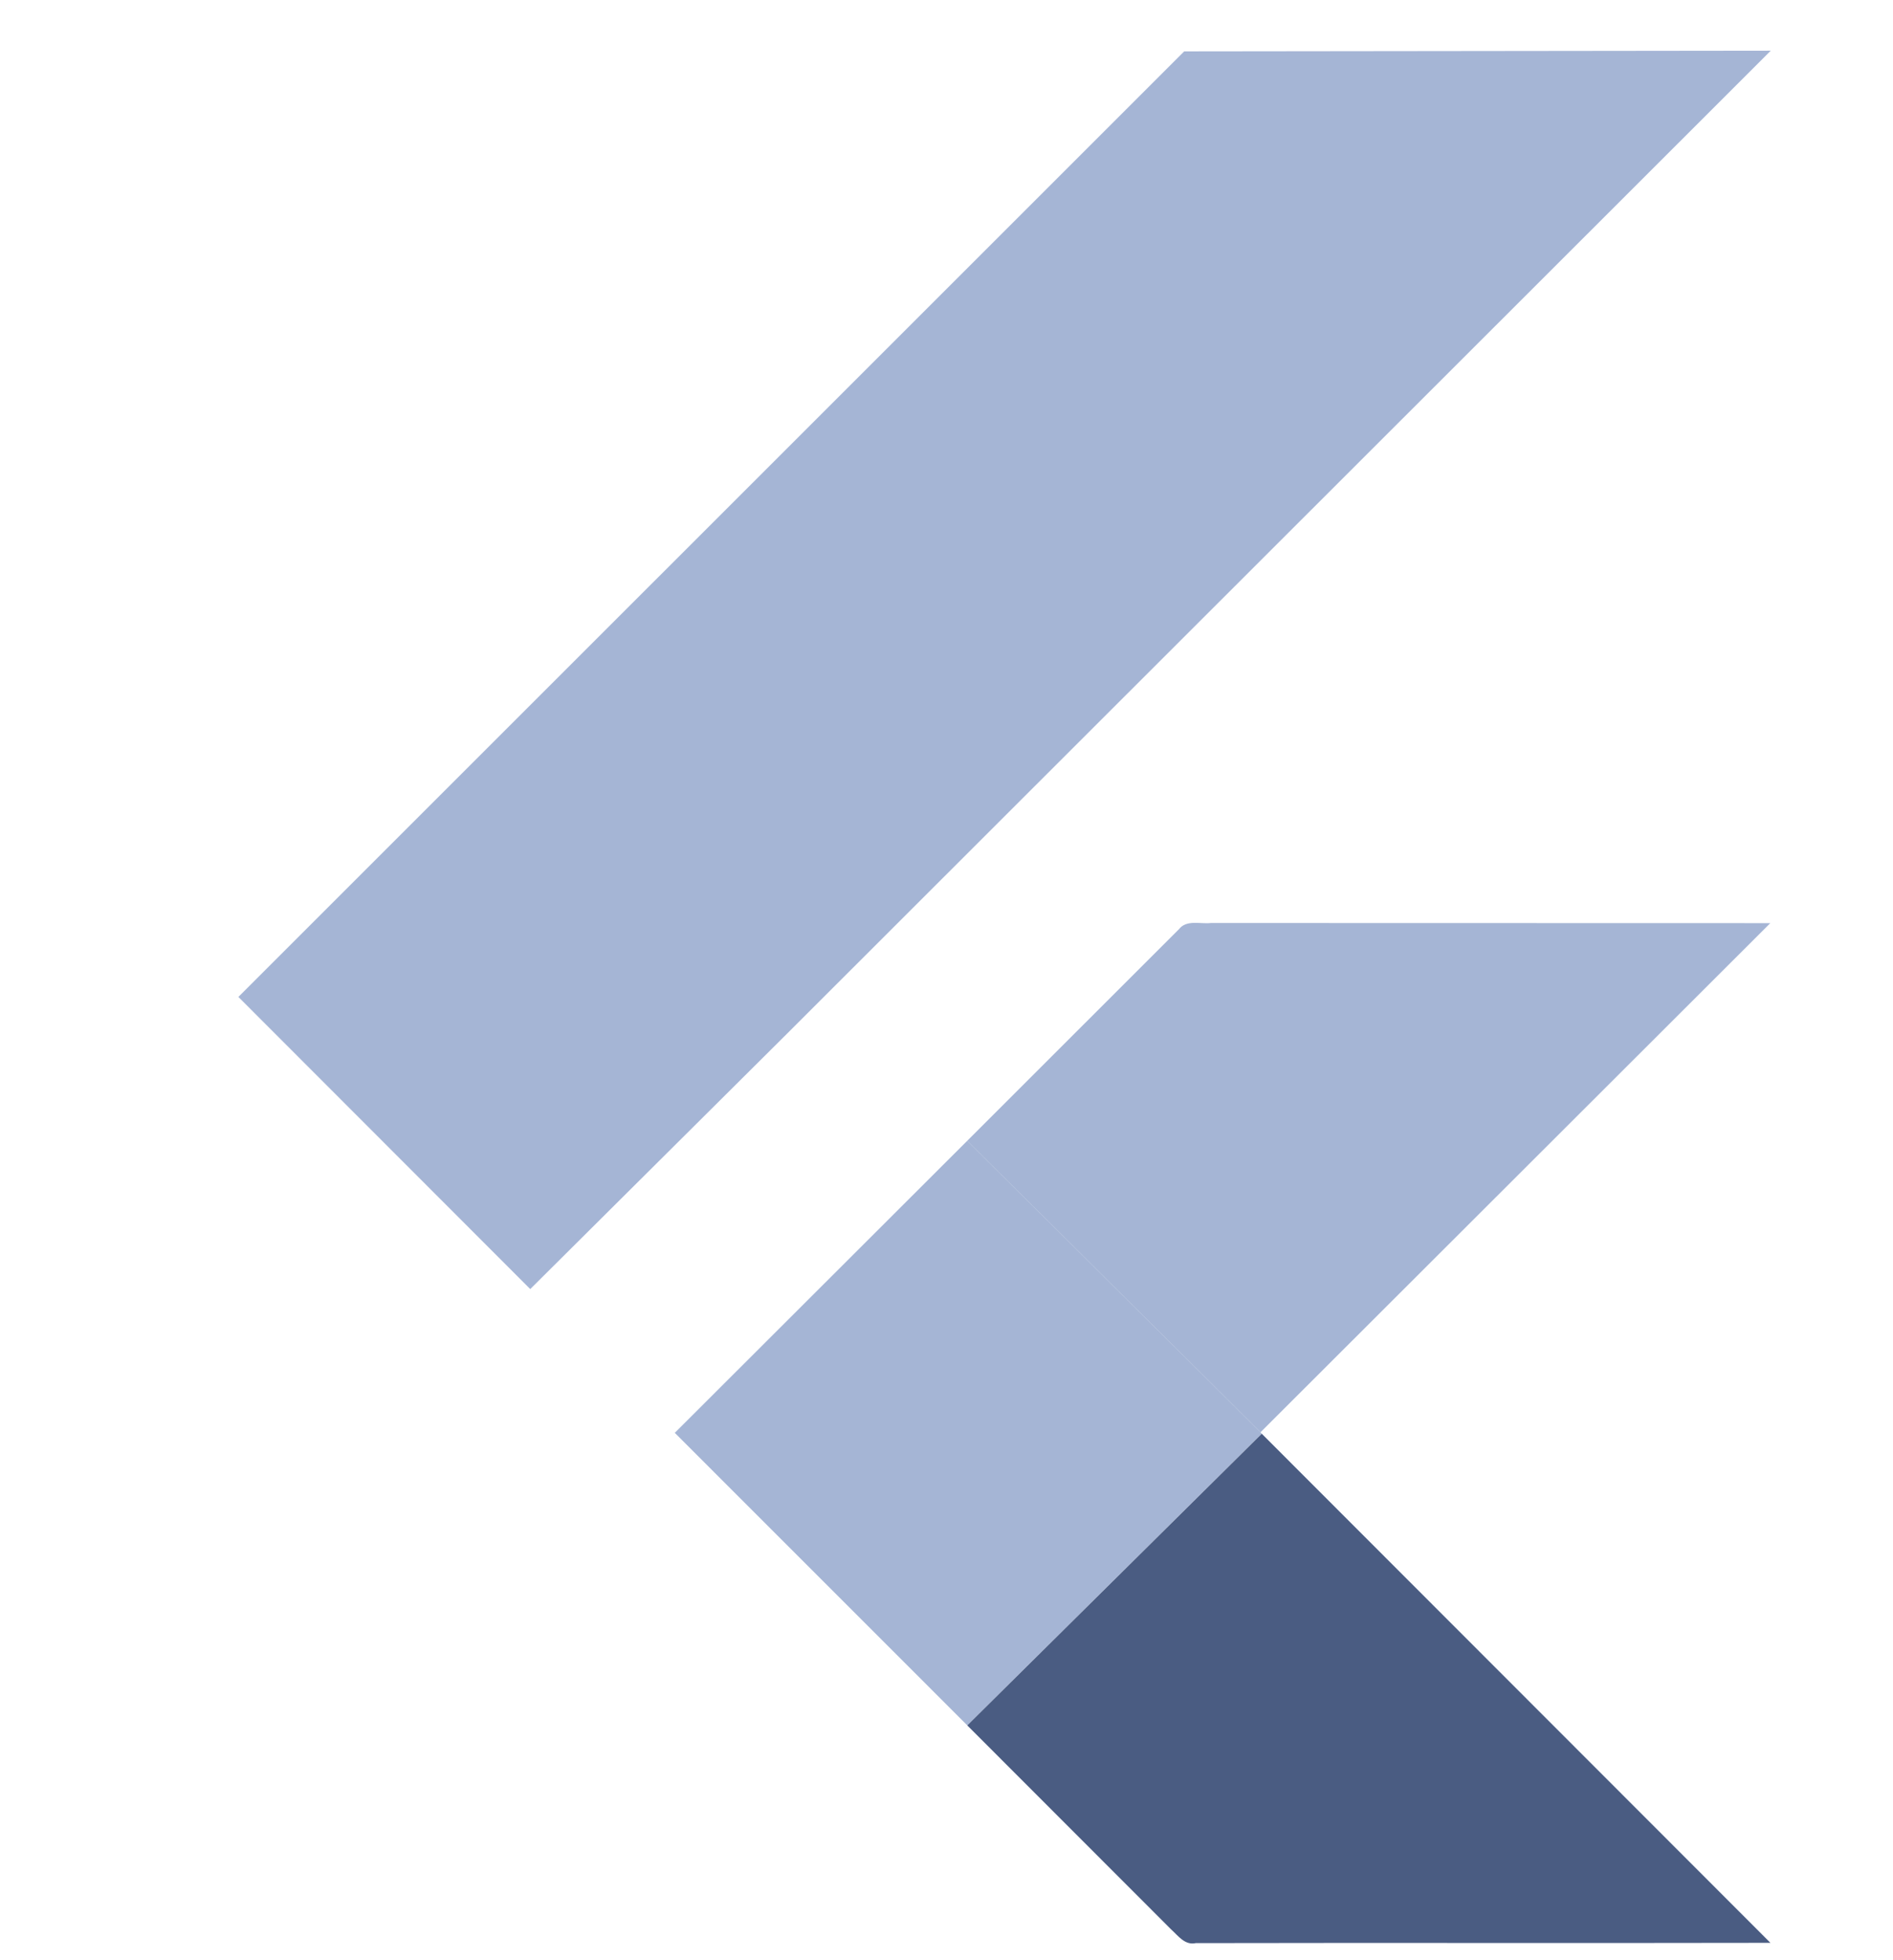
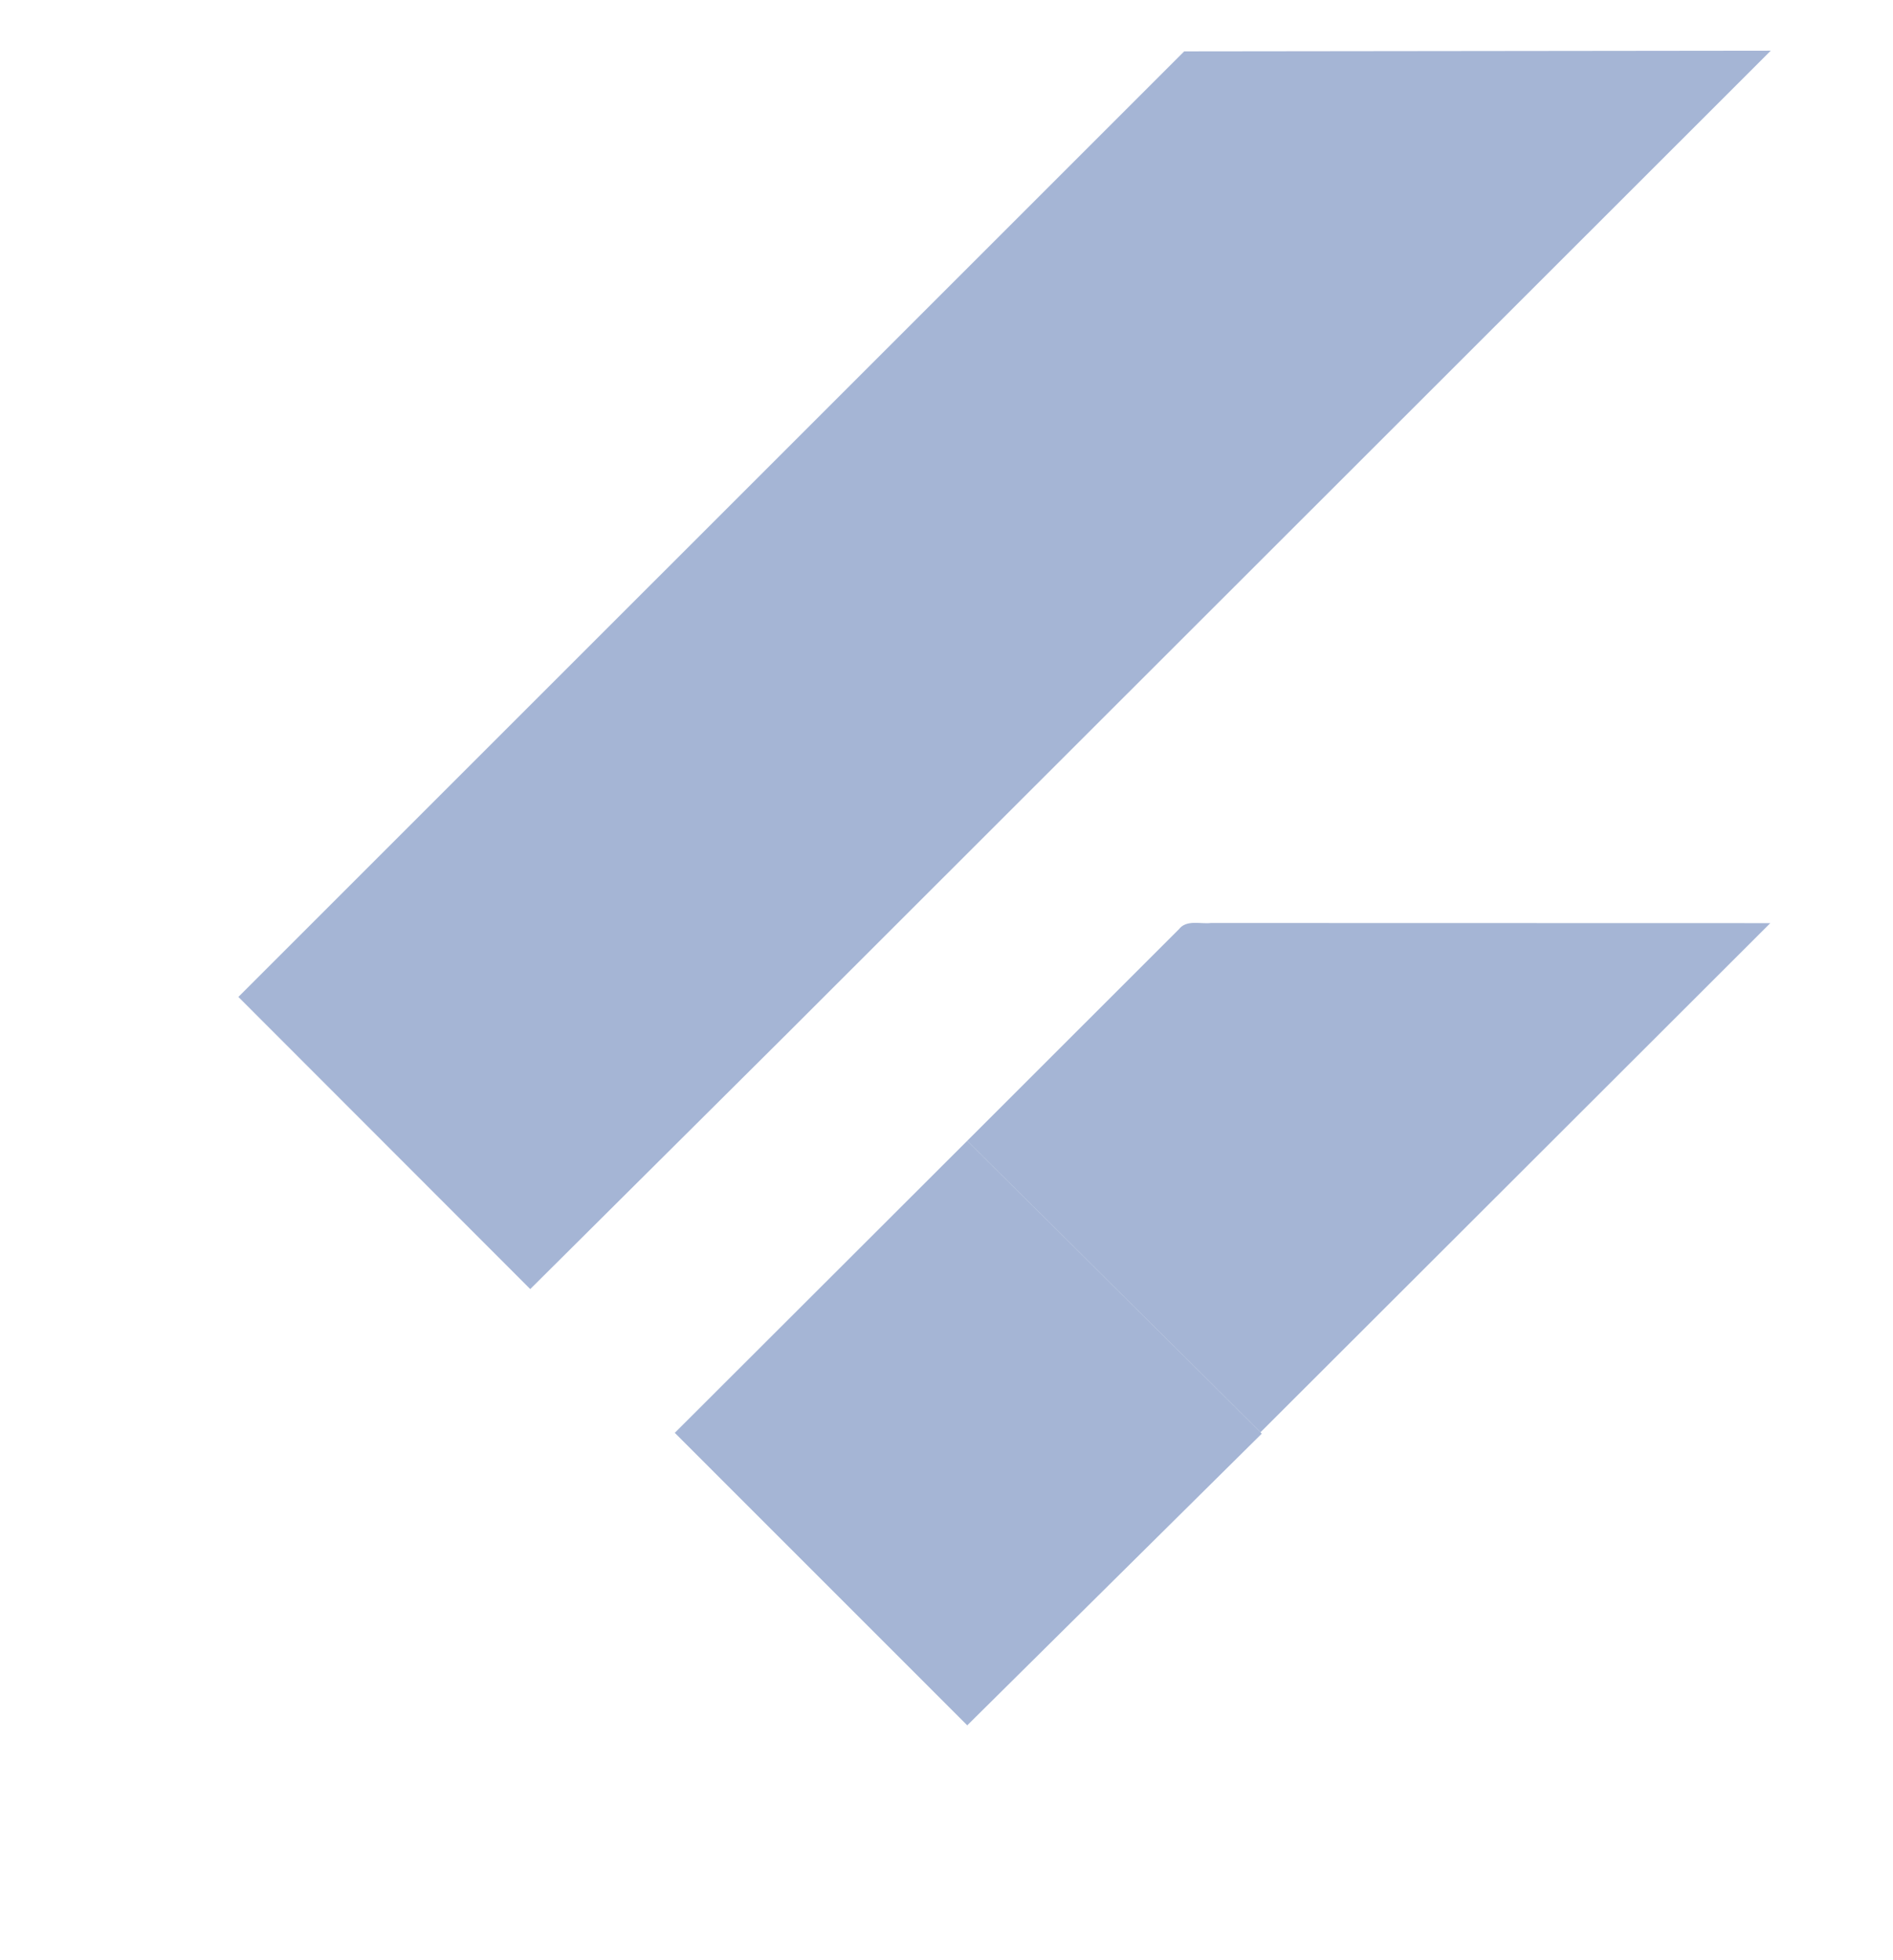
<svg xmlns="http://www.w3.org/2000/svg" width="28" height="29" fill="none">
  <path d="m17.516.76 8.676-.01-14.556 14.548-3.793 3.773-4.317-4.322L17.516.76Zm-.08 12.99c.112-.15.32-.076.476-.095l8.273.002-7.54 7.532-4.338-4.312 3.128-3.127ZM9.981 21.198l4.325-4.32 4.339 4.313.018.019-4.356 4.315-4.326-4.327Z" fill="#A5B5D5" />
-   <path d="m14.307 25.526 4.356-4.315 7.524 7.532c-2.834.006-5.667-.002-8.5.004-.162.036-.262-.111-.365-.203l-3.015-3.018Z" fill="#4A5C82" />
</svg>